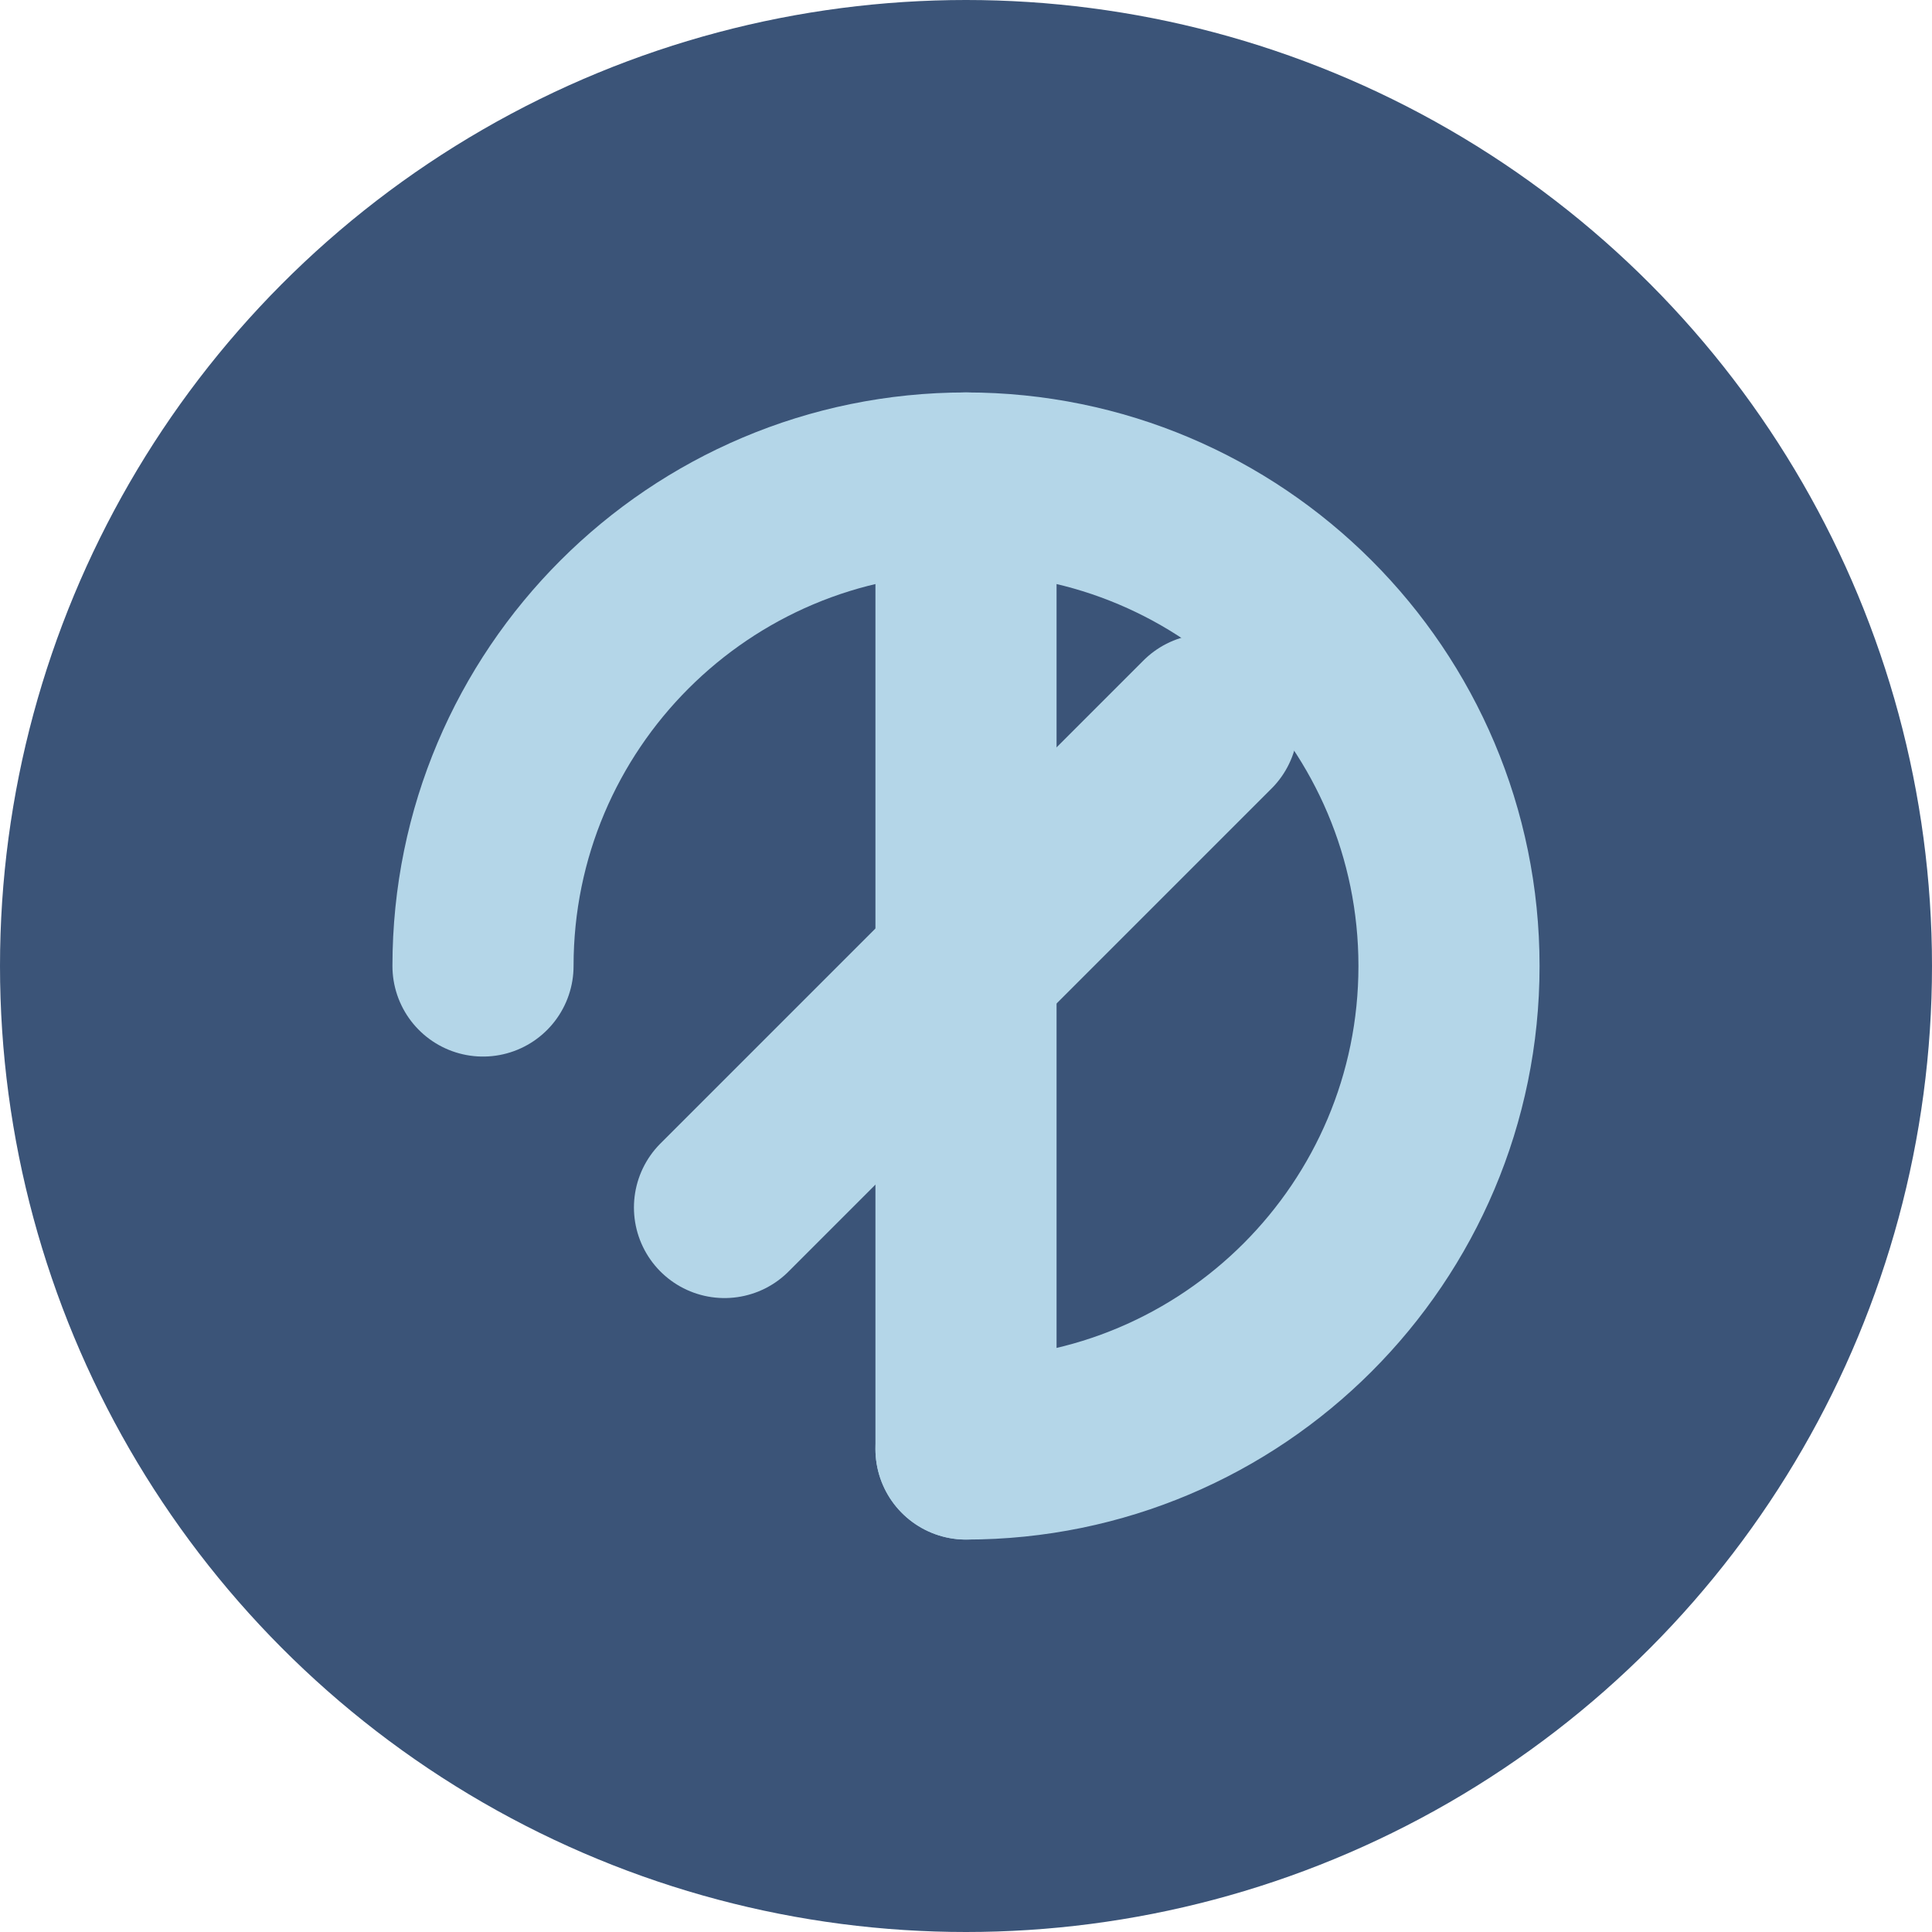
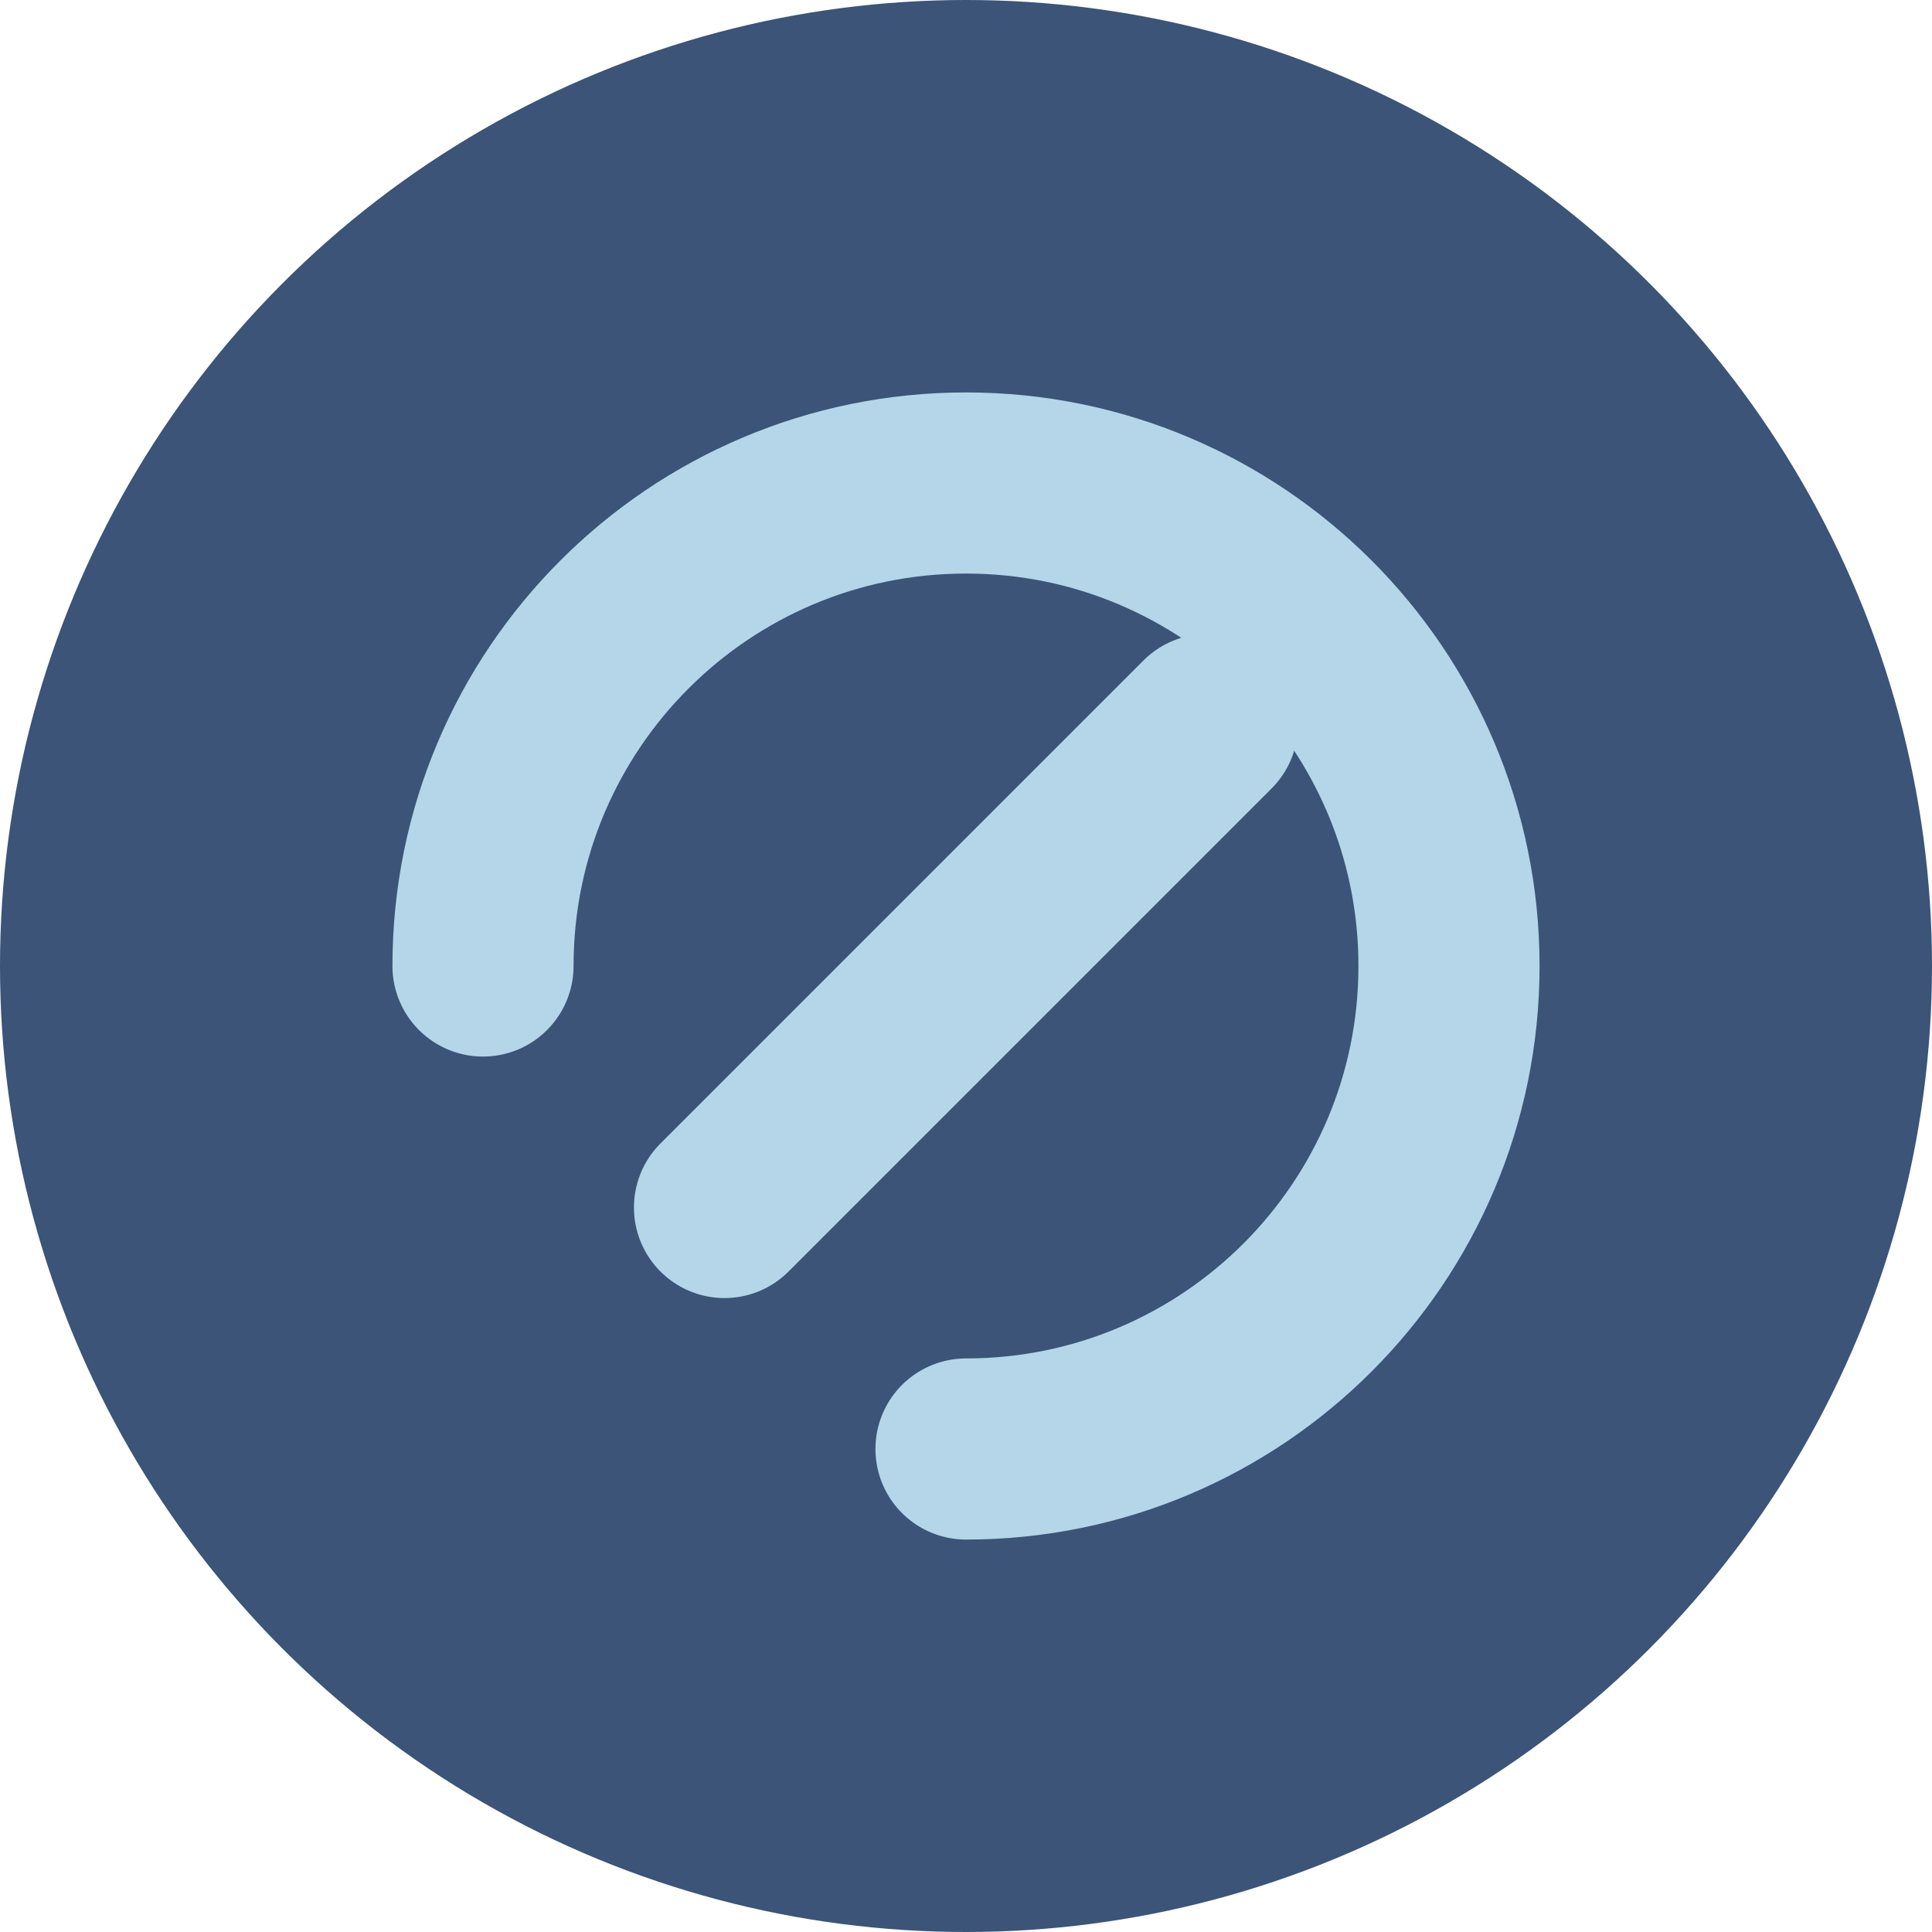
<svg xmlns="http://www.w3.org/2000/svg" width="32" height="32" viewBox="0 0 32 32" fill="none">
  <circle cx="16" cy="16" r="16" fill="#3B5478" />
  <path d="M8 16C8 11.582 11.582 8 16 8C20.418 8 24 11.582 24 16C24 20.418 20.418 24 16 24" stroke="#B4D6E8" stroke-width="3" stroke-linecap="round" />
-   <path d="M16 8V24" stroke="#B4D6E8" stroke-width="3" stroke-linecap="round" />
  <path d="M20 12L12 20" stroke="#B4D6E8" stroke-width="3" stroke-linecap="round" />
</svg>